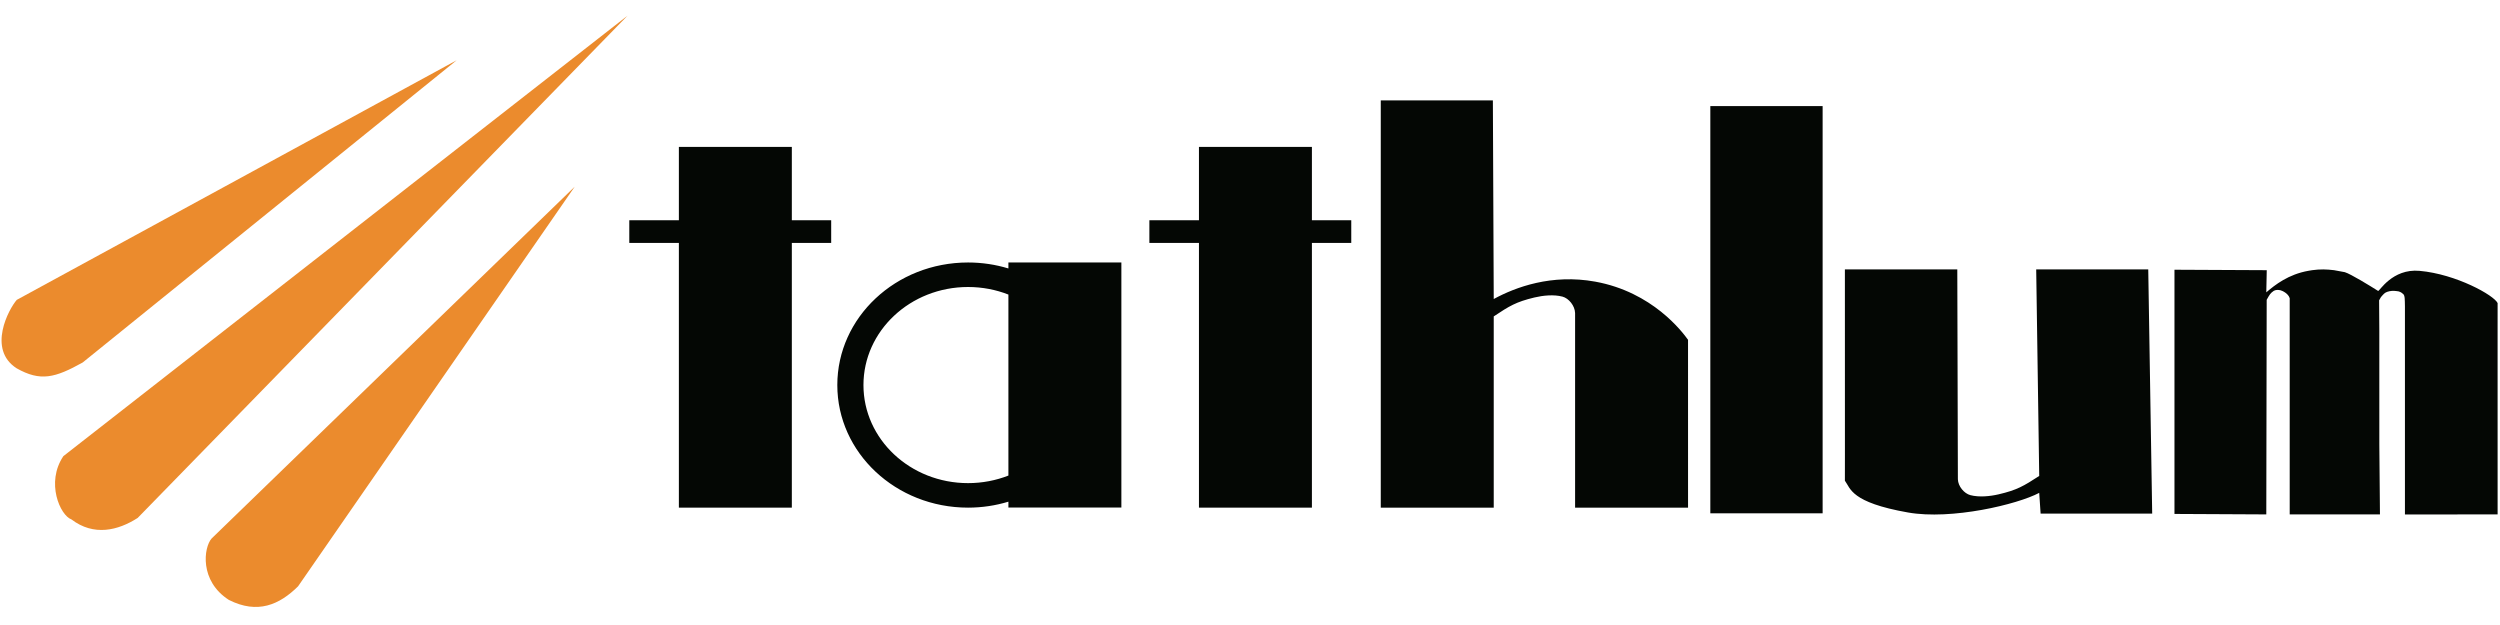
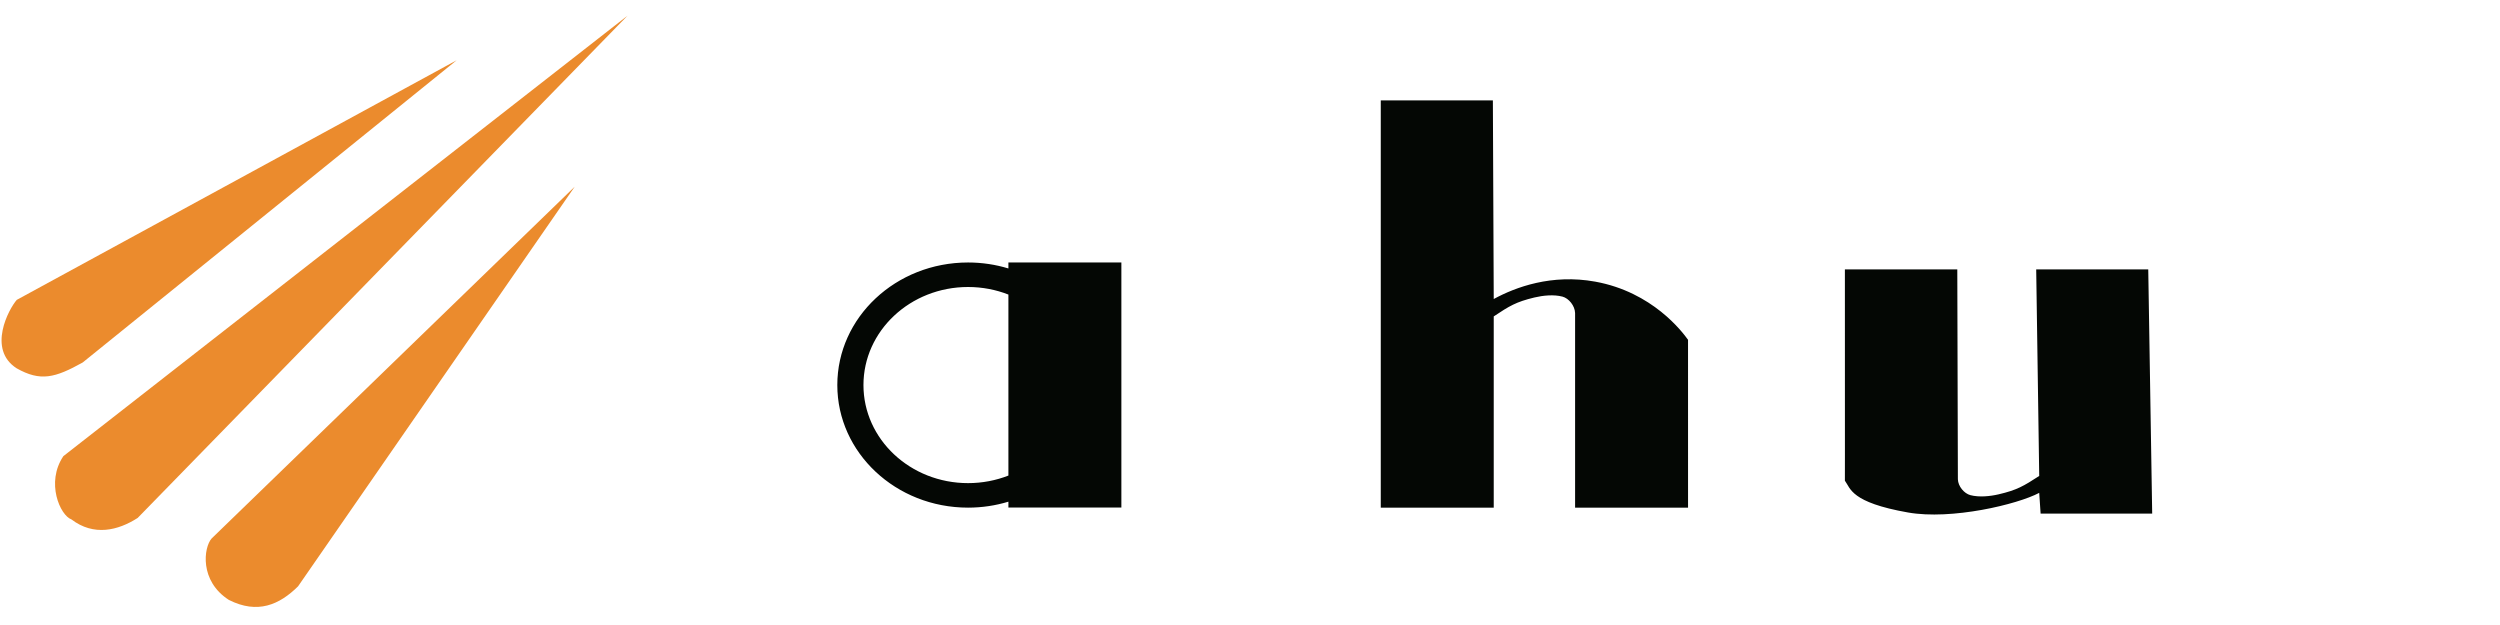
<svg xmlns="http://www.w3.org/2000/svg" width="160" height="40" viewBox="0 0 160 40">
  <g fill="none" fill-rule="evenodd">
    <rect width="160" height="40" fill="#FFF" />
    <g transform="translate(.1 1)">
      <path fill="#EB8B2D" d="M40.066 0L3.956 28.193C2.814 29.886 3.752 31.988 4.471 32.242 5.905 33.336 7.455 32.953 8.711 32.148L40.066 0zM36.681 10.949L13.443 33.464C12.934 34.042 12.652 36.18 14.549 37.396 16.383 38.322 17.78 37.708 18.976 36.525L36.681 10.949zM29.126 2.856L.974 18.191C.464 18.769-.932 21.355.966 22.572 2.489 23.432 3.422 23.186 5.194 22.198L29.126 2.856z" />
-       <polygon fill="#040704" points="53.096 13.096 50.577 13.096 50.577 8.402 43.348 8.402 43.348 13.096 40.175 13.096 40.175 14.547 43.348 14.547 43.348 31.489 50.577 31.489 50.577 14.547 53.096 14.547" />
      <path fill="#040704" d="M61.857 29.92C58.159 29.92 55.161 27.11 55.161 23.644 55.161 20.178 58.159 17.368 61.857 17.368 62.772 17.368 63.644 17.54 64.438 17.852L64.438 29.436C63.644 29.747 62.772 29.92 61.857 29.92L61.857 29.92zM64.438 15.799L64.438 16.181C63.625 15.934 62.758 15.799 61.857 15.799 57.235 15.799 53.488 19.311 53.488 23.644 53.488 27.977 57.235 31.489 61.857 31.489 62.758 31.489 63.625 31.354 64.438 31.107L64.438 31.483 71.668 31.483 71.668 15.799 64.438 15.799zM107.935 31.489C107.935 27.908 107.934 24.328 107.934 20.747 107.569 20.239 105.66 17.69 101.994 17.025 99.206 16.52 96.899 17.375 95.499 18.137L95.444 5.427 88.269 5.427 88.269 31.489 95.499 31.489 95.499 19.25C96.499 18.584 96.92 18.323 98.102 18.039 98.653 17.908 99.346 17.836 99.903 17.985 100.3 18.092 100.691 18.564 100.706 19.035L100.706 31.489 107.935 31.489zM117.973 16.24C117.974 19.724 117.975 24.519 117.975 28.003 117.976 28.003 117.973 29.764 117.973 29.764 118.338 30.259 118.345 31.152 122.012 31.799 124.799 32.291 129.01 31.285 130.41 30.543L130.499 31.869 137.64 31.869 137.388 16.24 130.217 16.24 130.41 29.461C129.41 30.108 128.99 30.363 127.807 30.638 127.256 30.766 126.562 30.835 126.006 30.69 125.609 30.586 125.217 30.127 125.204 29.67 125.204 25.325 125.167 20.585 125.167 16.24L117.973 16.24z" />
-       <polygon fill="#040704" points="109.361 31.852 116.548 31.852 116.548 5.79 109.361 5.79" />
-       <path fill="#040704" d="M149.28,16.292 C148.799,16.234 148.397,16.219 147.876,16.292 L147.651,16.329 C146.357,16.555 145.499,17.232 144.943,17.71 L144.972,16.292 L139.066,16.263 L139.066,31.892 L144.943,31.922 L144.968,18.187 C145.163,17.84 145.201,17.765 145.427,17.61 C145.566,17.54 145.703,17.546 145.849,17.576 C145.969,17.606 146.353,17.781 146.441,18.086 L146.441,25.213 C146.446,27.378 146.441,29.85 146.441,31.922 L152.217,31.922 L152.177,27.472 C152.177,24.945 152.176,22.304 152.176,20.159 C152.176,20.159 152.162,18.693 152.163,18.221 C152.273,18.013 152.289,17.991 152.384,17.895 C152.521,17.738 152.609,17.686 152.832,17.637 C153.031,17.592 153.271,17.624 153.425,17.652 C153.584,17.712 153.553,17.697 153.697,17.812 C153.819,17.91 153.806,18.153 153.816,18.611 L153.816,31.926 L159.747,31.922 C159.747,28.438 159.746,23.642 159.746,20.159 C159.746,20.159 159.748,18.398 159.747,18.398 C159.523,17.902 157.097,16.544 154.75,16.334 C152.994,16.177 152.176,17.668 152.098,17.619 C151.576,17.29 150.364,16.542 149.968,16.419" />
-       <polygon fill="#040704" points="86.381 13.096 83.862 13.096 83.862 8.402 76.633 8.402 76.633 13.096 73.46 13.096 73.46 14.547 76.633 14.547 76.633 31.489 83.862 31.489 83.862 14.547 86.381 14.547" />
    </g>
  </g>
</svg>